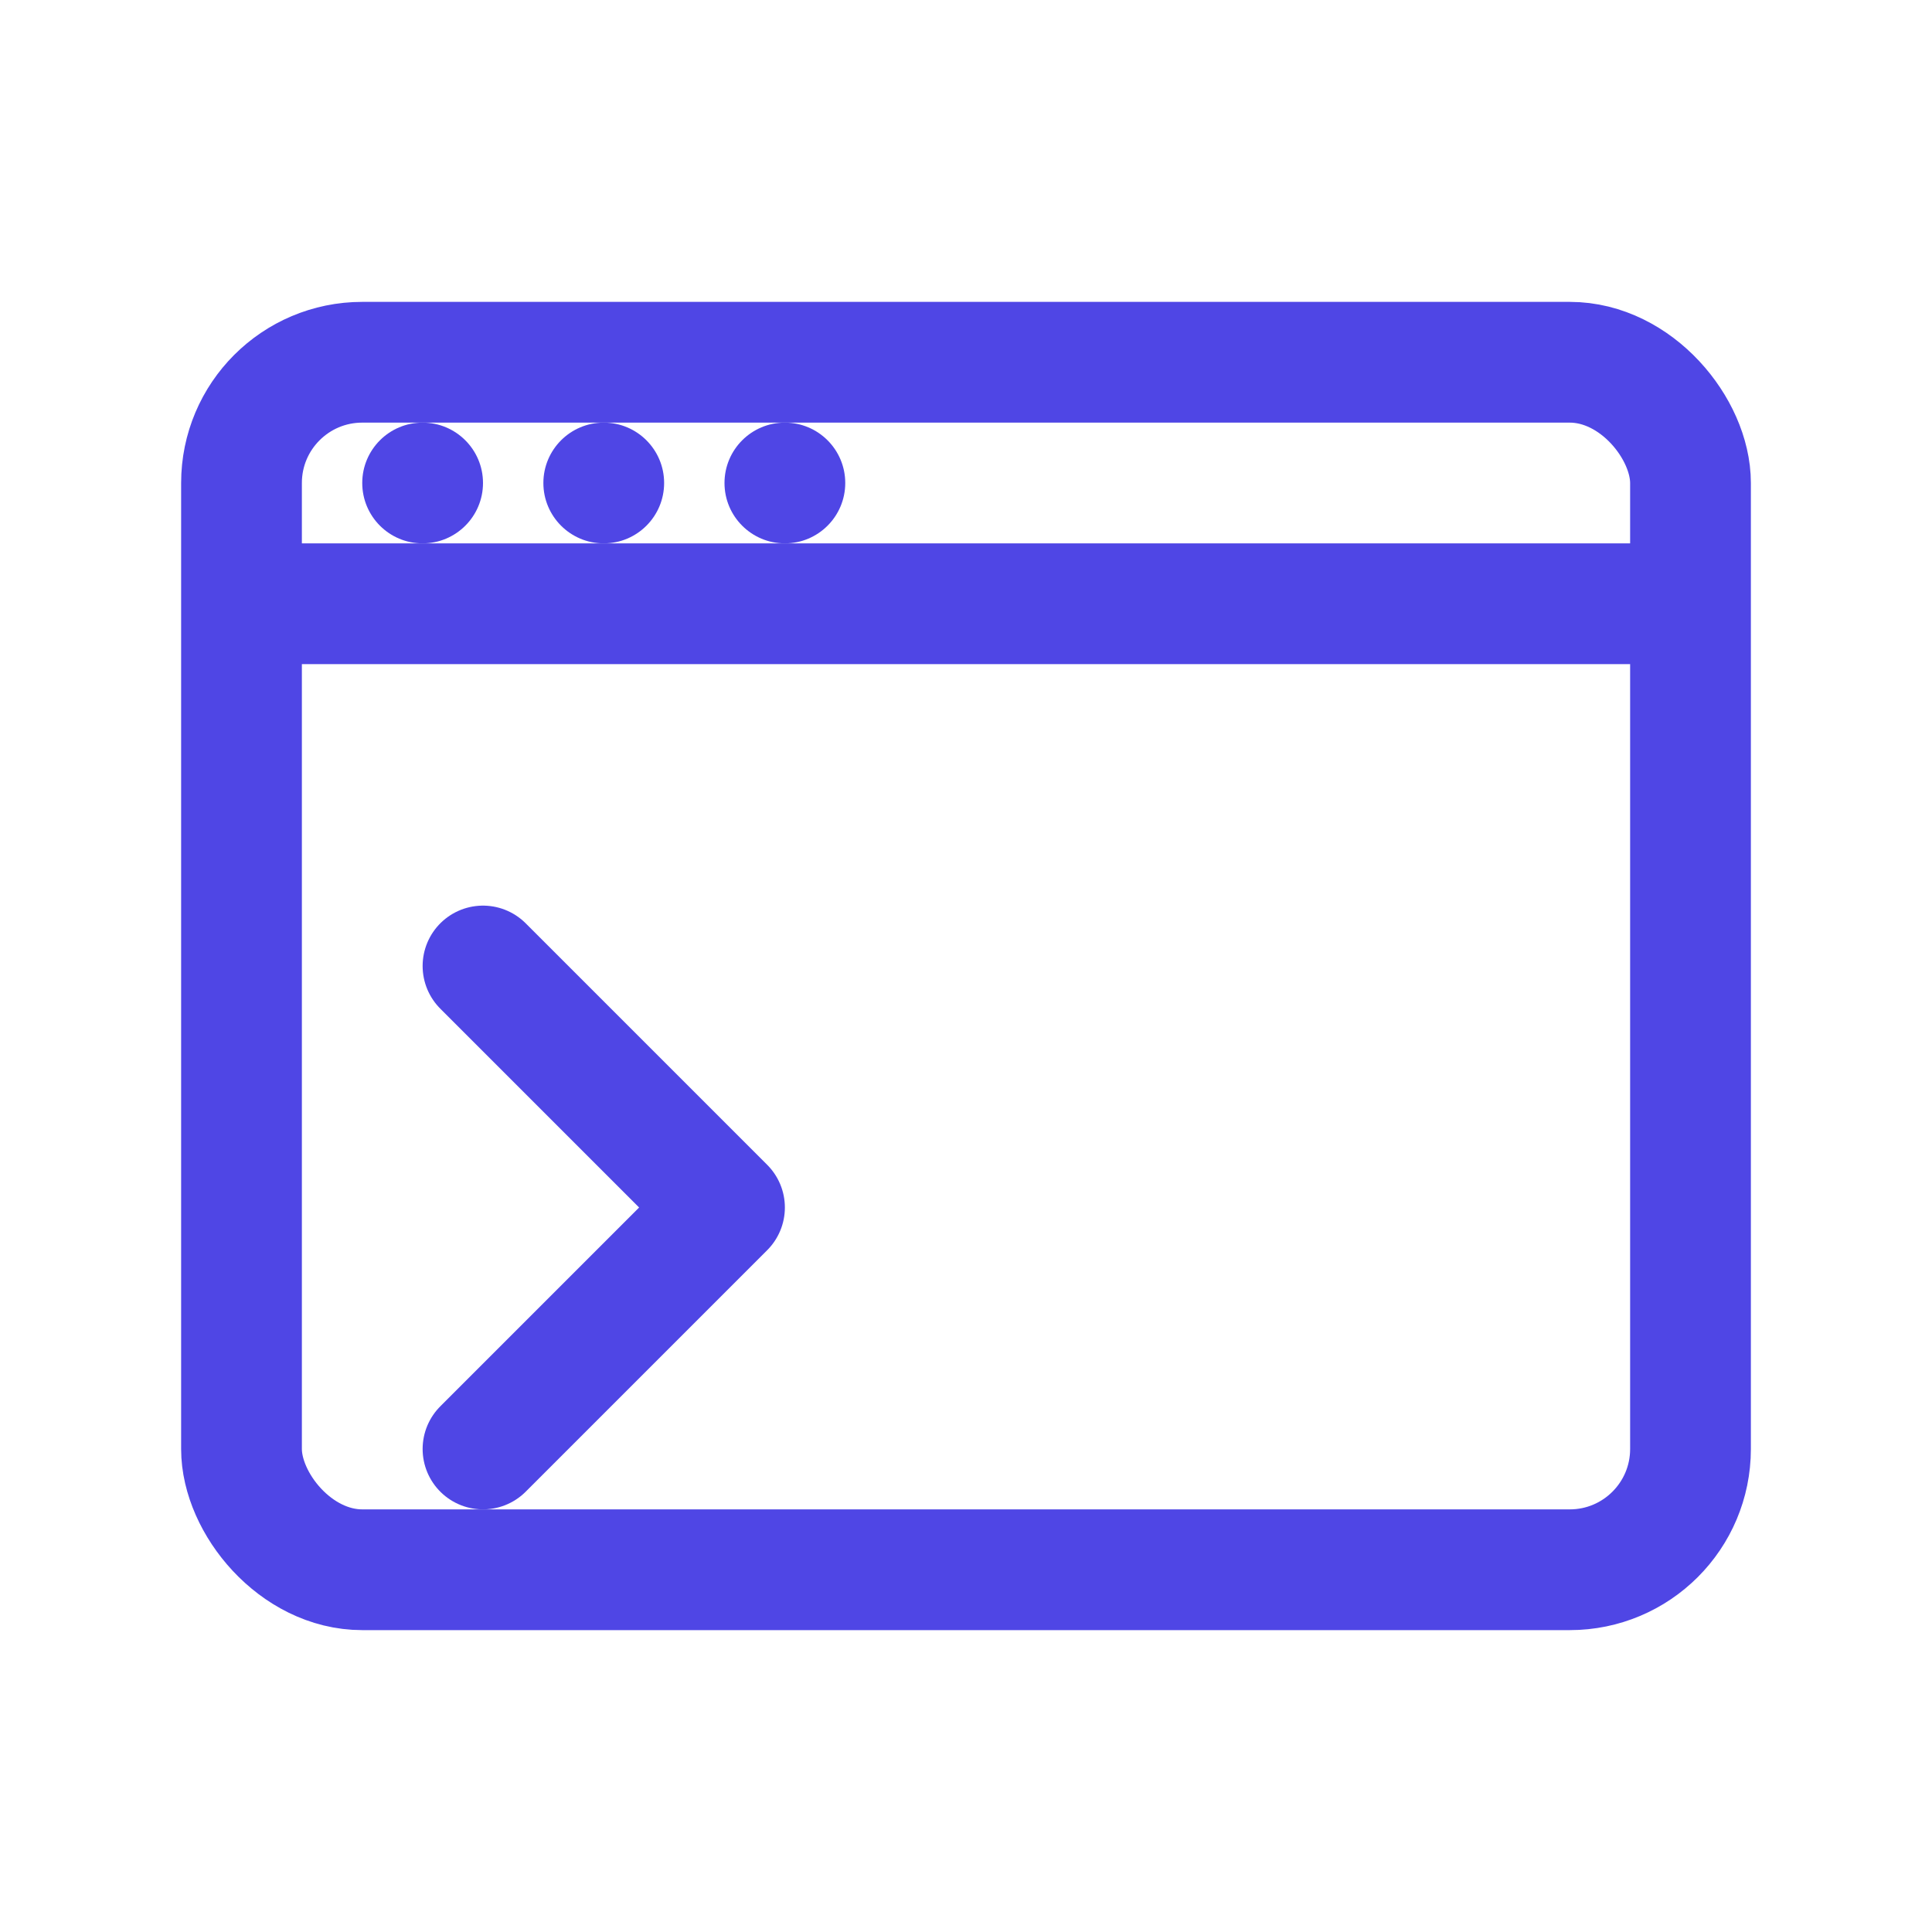
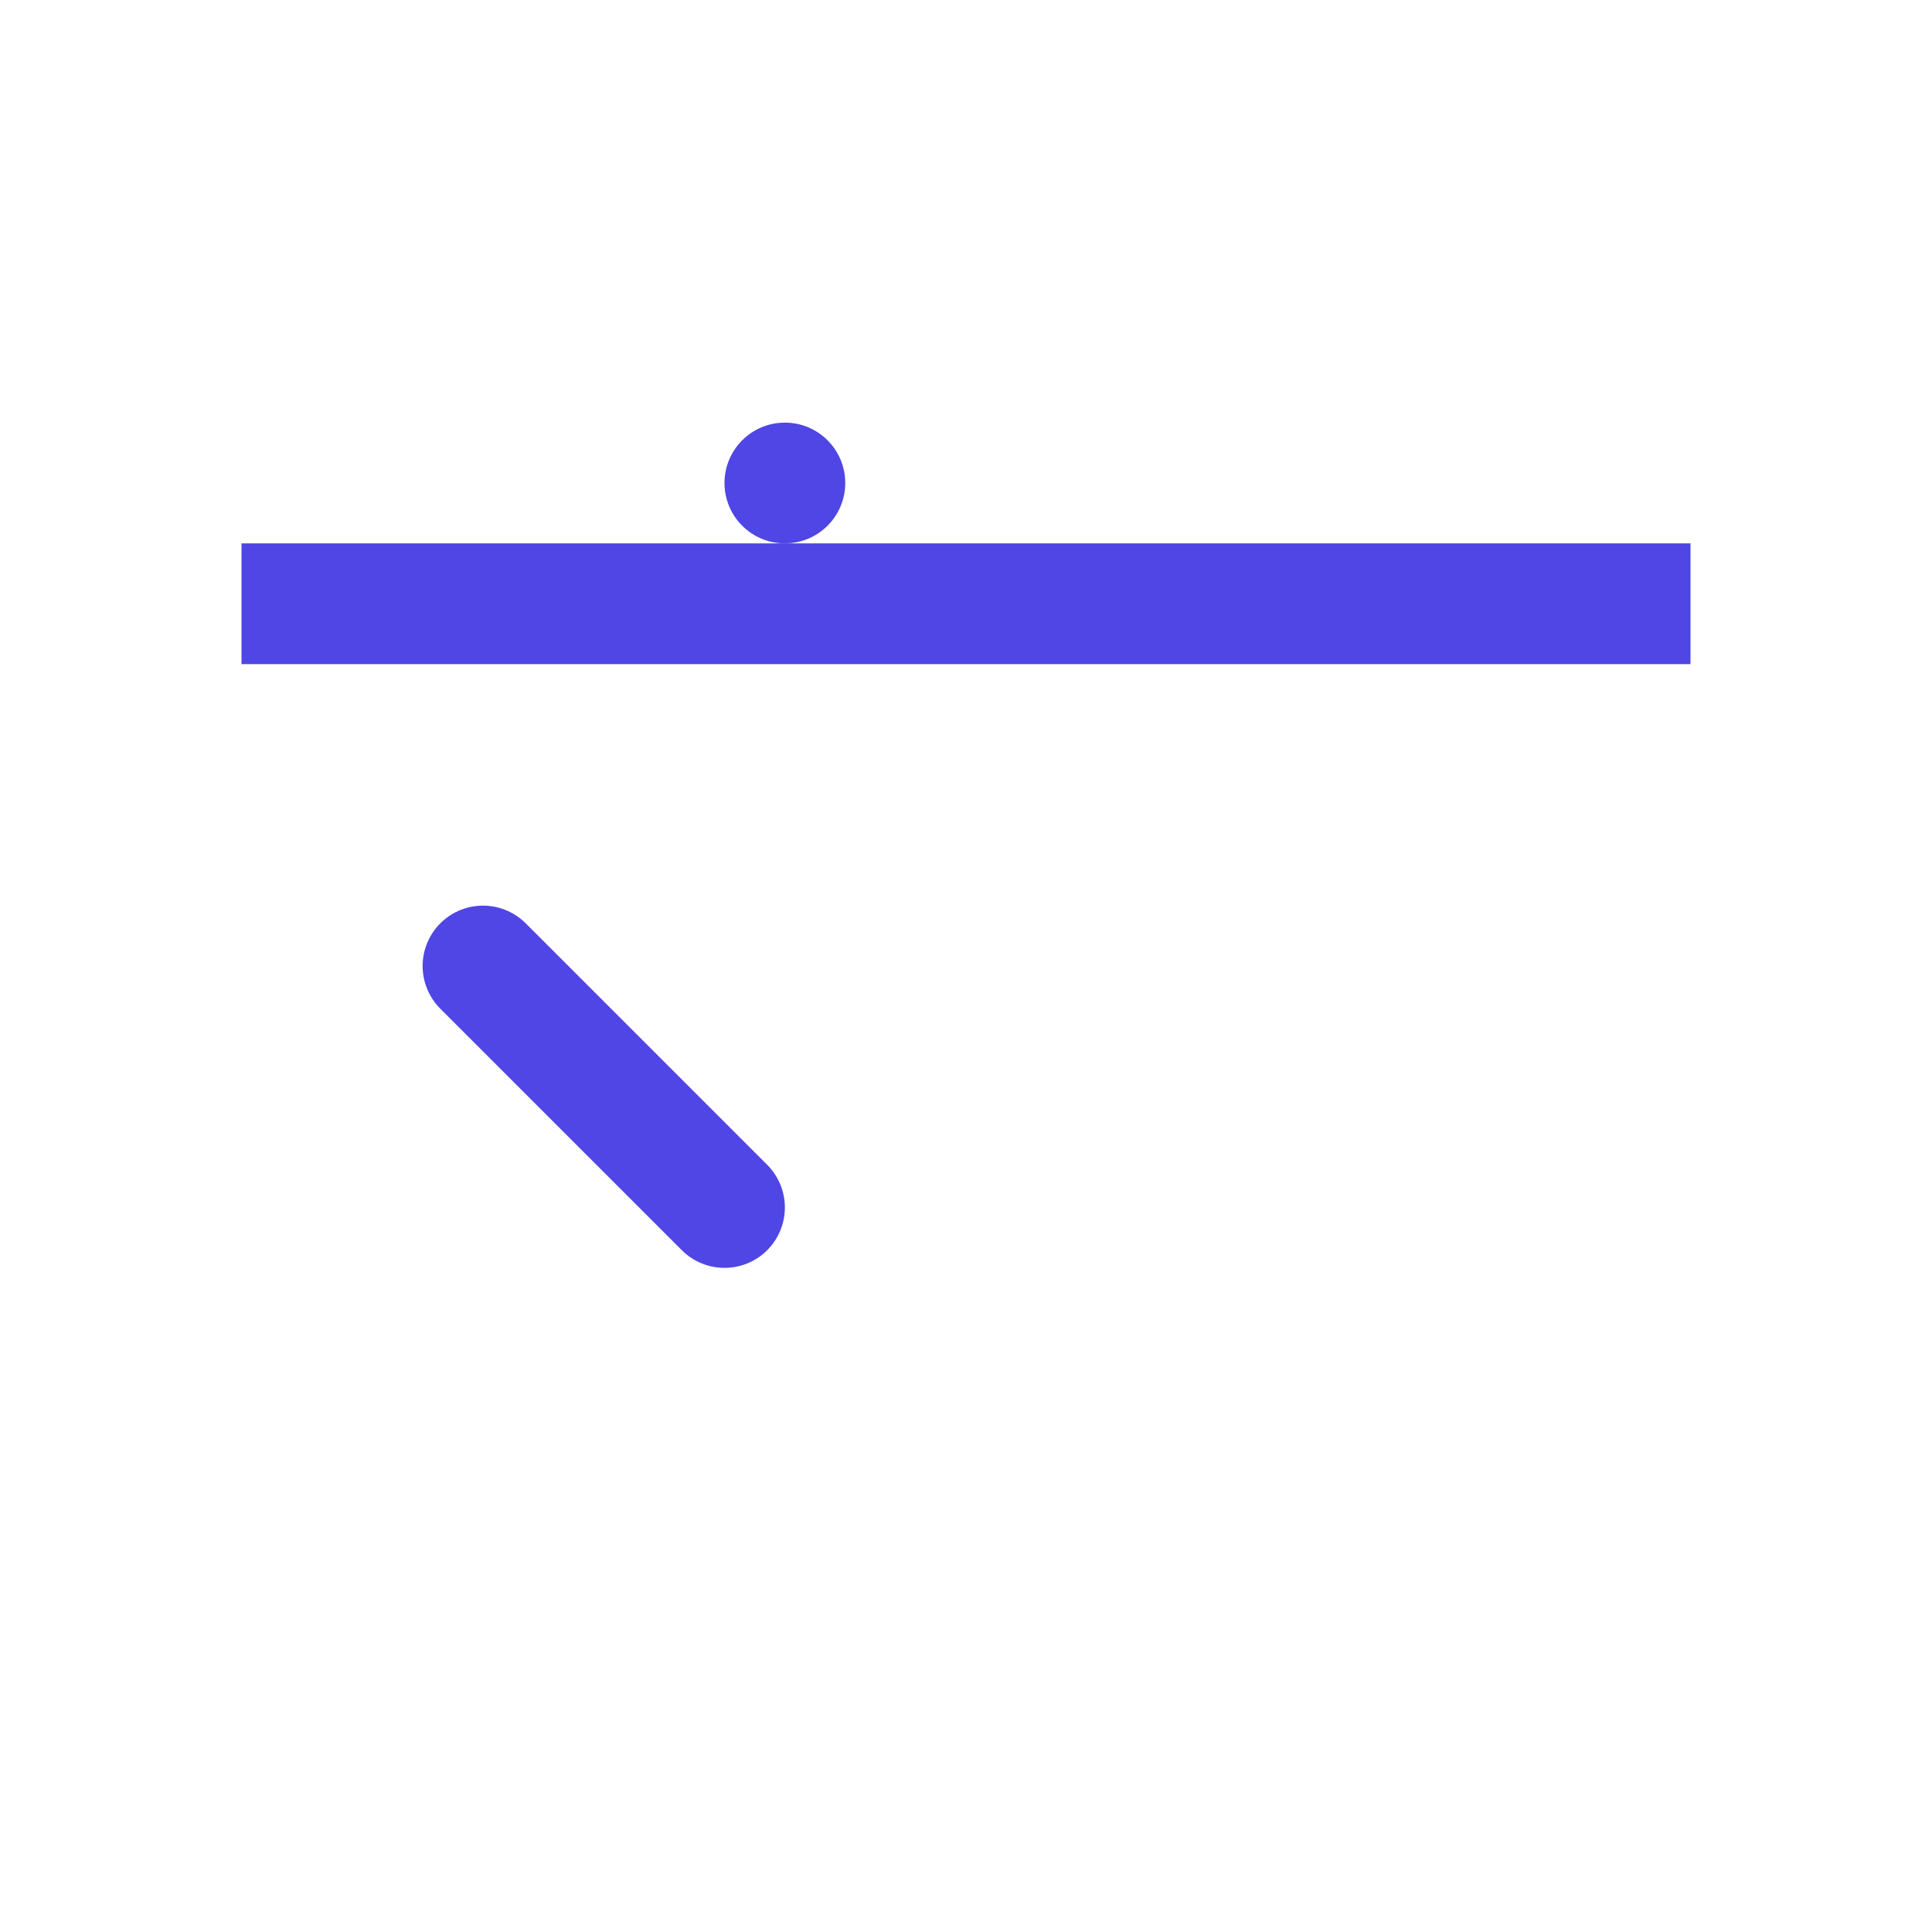
<svg xmlns="http://www.w3.org/2000/svg" width="32" height="32" viewBox="0 0 32 32" fill="none">
-   <rect x="4" y="6" width="24" height="20" rx="2" stroke="#4F46E5" stroke-width="2" />
  <path d="M4 10H28" stroke="#4F46E5" stroke-width="2" />
-   <circle cx="7" cy="8" r="1" fill="#4F46E5" />
-   <circle cx="10" cy="8" r="1" fill="#4F46E5" />
  <circle cx="13" cy="8" r="1" fill="#4F46E5" />
-   <path d="M8 16L12 20L8 24" stroke="#4F46E5" stroke-width="2" stroke-linecap="round" stroke-linejoin="round" />
+   <path d="M8 16L12 20" stroke="#4F46E5" stroke-width="2" stroke-linecap="round" stroke-linejoin="round" />
</svg>